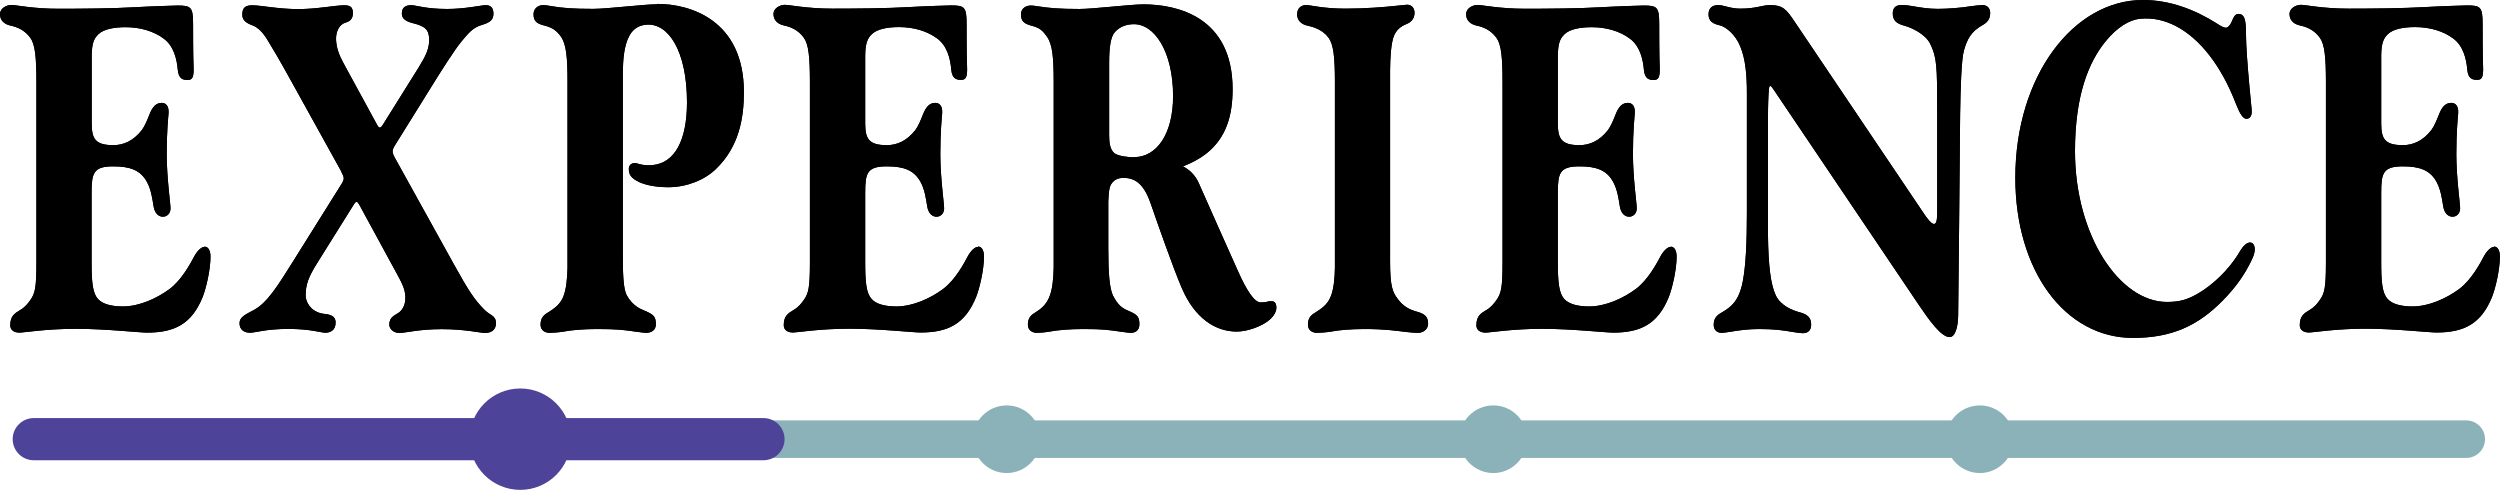
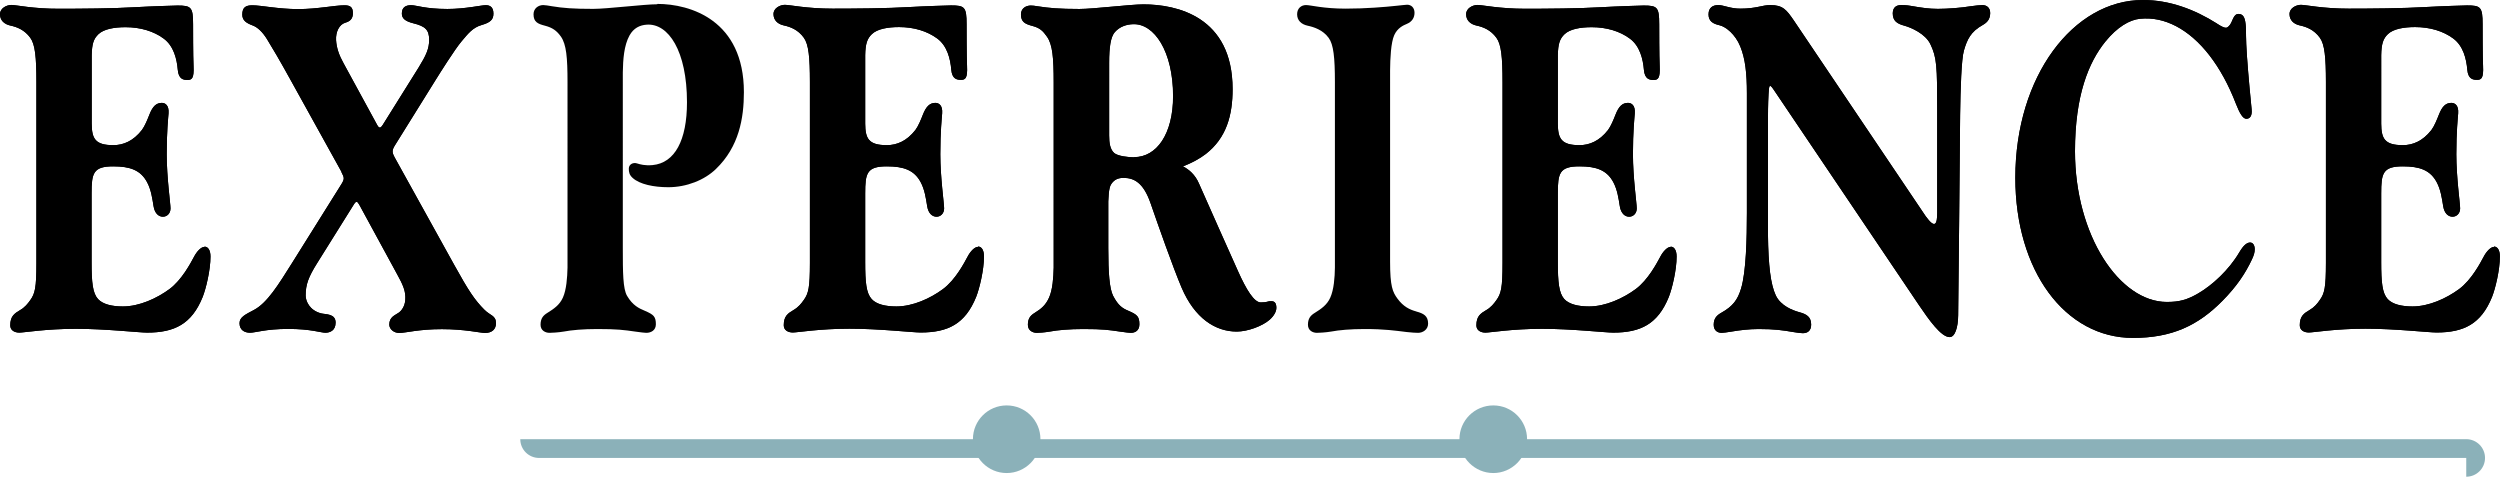
<svg xmlns="http://www.w3.org/2000/svg" viewBox="0 0 217 42.52">
  <defs>
    <style>.d{fill:#4d4398;}.e{fill:currentColor;}.f{fill:#8bb1b9;}</style>
  </defs>
  <g id="a" />
  <g id="b">
    <g id="c">
      <path class="e" d="M122.92,27.03c-.55-.15-1.11-.41-1.62-1.11-.42-.57-.64-1.06-.64-3.2V6.08c.01-.99,.07-2.39,.36-3.03,.28-.63,.81-.86,1.08-.97,.49-.2,.68-.57,.68-.97,0-.45-.29-.7-.64-.7-.16,0-.45,.05-.91,.09-1.02,.11-2.69,.25-4.43,.25-1.96,0-3.03-.31-3.44-.31s-.77,.28-.77,.8,.35,.87,.91,.99c.56,.12,1.33,.37,1.83,1.06,.42,.57,.54,1.7,.54,3.84V23.23c-.01,.85-.09,1.91-.4,2.6-.28,.63-.77,.97-1.35,1.33-.36,.22-.59,.48-.59,1.03,0,.5,.42,.7,.78,.7,.16,0,.77-.03,1.23-.11,.68-.13,1.69-.22,2.91-.22,1.74,0,2.67,.14,3.65,.26,.4,.05,.84,.07,.99,.07,.41,0,.87-.28,.87-.8,0-.67-.39-.88-1.02-1.05Z" />
      <path class="e" d="M17.74,21.43c-.28,0-.66,.39-.91,.88-.26,.48-1.04,1.99-2.13,2.79-1.09,.8-2.61,1.5-4.03,1.5-.96,0-1.74-.19-2.16-.64-.47-.52-.56-1.44-.56-3.21v-5.95c0-1.76,.13-2.36,1.88-2.36,1.47,0,2.38,.33,2.94,1.38,.35,.66,.45,1.4,.56,2.08,.1,.63,.45,.91,.81,.91s.66-.29,.66-.72-.33-2.7-.33-4.7,.13-3.13,.16-3.56c.05-.68-.28-.9-.58-.9-.48,0-.8,.29-1.09,1.04-.14,.36-.39,.98-.64,1.31-.74,.95-1.6,1.32-2.48,1.32-1.59,0-1.87-.57-1.88-1.87V4.8c.02-.98,.16-1.43,.58-1.83,.47-.45,1.38-.61,2.36-.61,1.29,0,2.45,.35,3.31,.99,.87,.64,1.14,1.77,1.22,2.7,.07,.83,.5,.89,.85,.89,.38,0,.57-.16,.52-1.19-.04-.89-.04-3.25-.04-3.65,0-1.48-.17-1.62-1.35-1.62-.16,0-2.39,.07-3.57,.14-1.95,.12-4.95,.14-6.7,.14C2.9,.77,1.4,.43,.99,.43s-.99,.28-.99,.8,.35,.87,.91,.99c.56,.12,1.22,.37,1.72,1.06,.42,.57,.53,1.7,.53,3.84v15.71c0,2.14-.12,2.65-.53,3.22-.23,.32-.45,.61-.89,.87-.49,.29-.85,.53-.85,1.32,0,.44,.38,.63,.79,.63s2.32-.33,4.91-.33,5.47,.33,6.18,.33c2.37,0,3.87-.74,4.82-3.09,.29-.73,.68-2.34,.68-3.51,0-.58-.23-.86-.51-.86Z" />
      <path class="e" d="M84.88,21.43c-.28,0-.66,.39-.91,.88-.26,.48-1.04,1.99-2.13,2.79-1.08,.8-2.61,1.5-4.03,1.5-.96,0-1.74-.19-2.15-.64-.47-.52-.56-1.44-.56-3.21v-5.95c0-1.76,.13-2.36,1.88-2.36,1.47,0,2.38,.33,2.94,1.38,.35,.66,.45,1.4,.56,2.08,.1,.63,.45,.91,.81,.91s.66-.29,.66-.72-.33-2.7-.33-4.7,.13-3.13,.16-3.56c.05-.68-.28-.9-.59-.9-.47,0-.8,.29-1.09,1.04-.14,.36-.39,.98-.64,1.31-.74,.95-1.6,1.32-2.48,1.32-1.59,0-1.87-.57-1.88-1.87V4.79c.02-.98,.16-1.43,.58-1.83,.47-.45,1.38-.61,2.36-.61,1.29,0,2.44,.35,3.31,.99,.87,.64,1.14,1.77,1.22,2.7,.07,.83,.5,.89,.85,.89,.38,0,.57-.16,.52-1.19-.04-.89-.04-3.25-.04-3.65,0-1.48-.17-1.62-1.35-1.62-.16,0-2.39,.07-3.57,.14-1.95,.12-4.95,.14-6.7,.14-2.24,0-3.74-.33-4.15-.33s-.99,.28-.99,.8,.35,.87,.91,.99c.56,.12,1.22,.37,1.72,1.06,.42,.57,.53,1.7,.53,3.84v15.71c0,2.14-.12,2.65-.53,3.22-.23,.32-.45,.61-.89,.87-.49,.29-.85,.53-.85,1.32,0,.44,.38,.63,.79,.63s2.32-.33,4.91-.33,5.47,.33,6.18,.33c2.37,0,3.87-.74,4.82-3.09,.29-.73,.68-2.34,.68-3.51,0-.58-.23-.86-.51-.86Z" />
      <path class="e" d="M145.01,21.43c-.28,0-.66,.39-.91,.88-.26,.48-1.04,1.99-2.13,2.79-1.09,.8-2.61,1.5-4.03,1.5-.96,0-1.74-.19-2.16-.64-.46-.52-.56-1.44-.56-3.21v-5.95c0-1.76,.13-2.36,1.88-2.36,1.47,0,2.38,.33,2.94,1.38,.35,.66,.45,1.4,.56,2.08,.1,.63,.45,.91,.81,.91s.66-.29,.66-.72-.33-2.7-.33-4.7,.13-3.13,.16-3.56c.05-.68-.28-.9-.59-.9-.48,0-.8,.29-1.09,1.04-.14,.36-.39,.98-.64,1.31-.74,.95-1.6,1.32-2.48,1.32-1.59,0-1.87-.57-1.88-1.87V4.8c.02-.98,.16-1.43,.58-1.83,.47-.45,1.38-.61,2.36-.61,1.29,0,2.45,.35,3.31,.99,.87,.64,1.14,1.77,1.22,2.7,.07,.83,.5,.89,.85,.89,.38,0,.57-.16,.52-1.19-.04-.89-.04-3.25-.04-3.65,0-1.48-.17-1.62-1.35-1.62-.16,0-2.39,.07-3.57,.14-1.95,.12-4.96,.14-6.7,.14-2.24,0-3.74-.33-4.15-.33s-.99,.28-.99,.8,.35,.87,.91,.99c.56,.12,1.22,.37,1.72,1.06,.42,.57,.53,1.7,.53,3.84v15.71c0,2.14-.12,2.65-.53,3.22-.23,.32-.45,.61-.89,.87-.49,.29-.85,.53-.85,1.32,0,.44,.38,.63,.79,.63s2.32-.33,4.91-.33,5.47,.33,6.18,.33c2.37,0,3.87-.74,4.82-3.09,.29-.73,.68-2.34,.68-3.51,0-.58-.23-.86-.51-.86Z" />
      <path class="e" d="M216.48,21.43c-.28,0-.66,.39-.91,.88-.26,.48-1.04,1.99-2.13,2.79-1.09,.8-2.61,1.5-4.03,1.5-.96,0-1.74-.19-2.16-.64-.47-.52-.56-1.44-.56-3.21v-5.95c0-1.76,.13-2.36,1.88-2.36,1.47,0,2.38,.33,2.94,1.38,.35,.66,.45,1.4,.56,2.08,.1,.63,.45,.91,.81,.91s.66-.29,.66-.72-.33-2.7-.33-4.7,.13-3.13,.16-3.56c.05-.68-.28-.9-.59-.9-.48,0-.8,.29-1.09,1.04-.14,.36-.39,.98-.64,1.31-.74,.95-1.6,1.32-2.48,1.32-1.59,0-1.87-.57-1.88-1.87V4.79c.02-.98,.16-1.43,.58-1.83,.47-.45,1.38-.61,2.36-.61,1.29,0,2.45,.35,3.31,.99,.87,.64,1.14,1.77,1.22,2.7,.07,.83,.5,.89,.85,.89,.38,0,.57-.16,.52-1.19-.04-.89-.04-3.25-.04-3.65,0-1.48-.17-1.62-1.35-1.62-.16,0-2.39,.07-3.57,.14-1.95,.12-4.96,.14-6.7,.14-2.24,0-3.74-.33-4.15-.33s-.99,.28-.99,.8,.35,.87,.91,.99c.56,.12,1.22,.37,1.72,1.06,.42,.57,.53,1.7,.53,3.84v15.71c0,2.14-.12,2.65-.53,3.22-.22,.32-.45,.61-.89,.87-.49,.29-.85,.53-.85,1.32,0,.44,.38,.63,.79,.63s2.32-.33,4.91-.33,5.47,.33,6.17,.33c2.37,0,3.87-.74,4.82-3.09,.29-.73,.68-2.34,.68-3.51,0-.58-.23-.86-.51-.86Z" />
-       <path class="e" d="M57.05,.37c-1.13,0-4.35,.4-5.56,.4-1.74,0-2.62-.07-3.59-.23-.3-.05-.57-.1-.75-.1-.41,0-.84,.28-.84,.8,0,.66,.36,.83,.99,.99,.65,.17,1.02,.43,1.39,.95,.47,.68,.57,1.81,.57,3.95V23.23c-.02,.85-.09,1.91-.4,2.6-.28,.63-.77,.97-1.35,1.33-.36,.22-.59,.48-.59,1.03,0,.5,.42,.7,.78,.7,.16,0,.77-.03,1.23-.11,.68-.13,1.7-.22,2.91-.22,1.74,0,2.32,.08,3.29,.22,.51,.07,.83,.11,.97,.11,.41,0,.83-.22,.83-.74,0-.66-.18-.84-.95-1.17-.53-.22-1.06-.47-1.55-1.3-.36-.61-.37-2.02-.37-4.16V6.28c.02-1.13,.1-2.33,.58-3.2,.36-.65,.9-.9,1.5-.94,1.87-.13,3.49,2.27,3.49,6.74,0,3.3-1.06,5.27-2.99,5.45-.67,.06-1.07-.06-1.36-.15-.31-.1-.7,.07-.7,.46,0,.28,.04,.54,.33,.8,.61,.56,1.84,.81,3.1,.81,1.59,0,3.14-.62,4.13-1.58,2.01-1.93,2.43-4.42,2.43-6.67,0-6.26-4.66-7.66-7.51-7.66Z" />
      <path class="e" d="M172.08,.44c-.16,0-.62,.04-1.08,.11-.7,.12-1.95,.22-2.79,.22-.77,0-1.43-.1-2.35-.26-.39-.07-.7-.07-.84-.07-.41,0-.72,.19-.73,.71,0,.67,.38,.91,1.01,1.08,.55,.15,1.82,.68,2.26,1.61,.55,1.15,.59,1.86,.59,5.84v8.78c0,1.01-.18,1.44-1,.31L155.72,1.8c-.65-.95-.96-1.36-2.06-1.36-.71,0-1.2,.31-2.61,.31-.86,0-1.44-.31-1.9-.31s-.85,.21-.85,.81,.41,.82,.95,.94c.54,.12,1.38,.78,1.81,1.85,.43,1.06,.57,2.32,.57,4.05v10.4c0,2.14-.06,5.12-.51,6.57-.29,.95-.69,1.52-1.73,2.1-.37,.21-.64,.48-.64,1.03,0,.5,.34,.7,.69,.7,.16,0,.4-.04,.86-.11,.7-.12,1.51-.22,2.35-.22,1.36,0,2.09,.1,3,.26,.39,.07,.7,.1,.84,.1,.41,0,.72-.22,.72-.74,0-.67-.39-.91-1.02-1.08-.55-.15-1.63-.54-2.06-1.48-.43-.93-.64-2.52-.67-5.28V10.32c0-1.24,.04-2.04,.05-2.16,.05-.72,.05-.97,.45-.37,3.16,4.68,12.63,18.73,12.63,18.73,.81,1.19,1.89,2.74,2.64,2.74,.46,0,.73-.83,.74-1.9,.05-3.65,.11-11.29,.17-17.41,.03-2.19,.11-4.83,.33-5.57,.28-.96,.59-1.63,1.63-2.21,.37-.21,.64-.48,.65-1.03,0-.5-.33-.7-.69-.7Z" />
      <path class="e" d="M192.44,2.05c-1.96-1.24-4.13-2.05-6.43-2.05-6.04,0-11.08,6.61-11.08,15.43,0,8.1,4.33,13.9,10.21,13.9,3.38,0,5.65-1.07,7.78-3.23,1.2-1.22,1.96-2.33,2.55-3.59,.16-.35,.24-.58,.24-.88s-.13-.58-.4-.58-.57,.23-.93,.84c-.91,1.55-2.36,2.87-3.58,3.58-.95,.55-1.62,.74-2.72,.74-4.09,0-7.97-5.76-7.97-13.08,0-4.87,1.19-7.72,2.62-9.5,1.05-1.3,2.13-1.91,3.01-2,1.13-.11,2.13,.12,3.14,.64,2.07,1.08,3.92,3.42,5.2,6.74,.31,.8,.6,1.3,.9,1.3,.25,0,.53-.16,.46-.84-.07-.68-.28-2.82-.4-4.55-.12-1.67-.07-2.28-.1-2.59-.05-.69-.16-1.12-.64-1.12-.27,0-.4,.21-.61,.72-.1,.24-.31,.48-.48,.48s-.42-.13-.76-.35Z" />
      <path class="e" d="M110.24,26.14c-.2,.02-.3,.11-.81,.11-.57,0-1.25-1.1-1.97-2.71-.85-1.9-2.52-5.63-3.39-7.61-.32-.74-.83-1.2-1.39-1.49,.76-.29,1.46-.67,1.99-1.08,1.79-1.4,2.32-3.36,2.32-5.62,0-6.33-4.89-7.36-7.74-7.36-1.13,0-4.35,.4-5.56,.4-1.74,0-2.62-.08-3.59-.23-.3-.05-.45-.07-.63-.07-.41,0-.85,.24-.85,.77,0,.66,.36,.83,.99,1,.65,.17,.92,.43,1.28,.95,.47,.68,.57,1.81,.57,3.95h0V23.23c-.02,.85-.09,1.91-.4,2.6-.28,.63-.66,.97-1.25,1.33-.36,.22-.59,.48-.59,1.03,0,.5,.42,.7,.78,.7,.16,0,.66-.03,1.12-.11,.68-.13,1.7-.22,2.91-.22,1.74,0,2.21,.08,3.18,.22,.51,.07,.8,.11,.94,.11,.41,0,.75-.22,.75-.74,0-.66-.18-.84-.95-1.17-.53-.22-.89-.46-1.33-1.3-.32-.63-.42-2.01-.42-4.14v-4.06c.04-1.13,.16-1.36,.28-1.54,.26-.36,.58-.5,1.04-.5,.9,0,1.72,.39,2.35,2.2,.64,1.85,1.93,5.53,2.7,7.34,1.13,2.64,2.92,3.8,4.78,3.8,.94,0,2.22-.47,2.86-1.03,.37-.33,.58-.71,.58-1.03,0-.47-.2-.61-.54-.57Zm-11.8-12.49c-.49,0-1.41-.1-1.73-.37-.36-.32-.44-.87-.44-1.53V5.44c0-1.34,.13-2.24,.49-2.65,.44-.5,1.04-.67,1.57-.69,1.87-.08,3.49,2.39,3.49,6.24,0,3.3-1.43,5.3-3.38,5.3Z" />
      <path class="e" d="M29.63,14.93c.28,.51,.28,.62-.03,1.11-1.04,1.67-3.18,5.07-4.22,6.74-1.24,1.98-2.19,3.51-3.33,4.12-.73,.39-1.26,.62-1.26,1.15,0,.59,.43,.83,.91,.83s1.36-.33,3.32-.33,2.83,.33,3.22,.33,.89-.18,.89-.88c0-.79-.87-.7-1.26-.8-1.01-.26-1.34-1.08-1.34-1.54,0-.95,.22-1.59,1.04-2.89,.78-1.24,2.36-3.78,3.14-5.02,.19-.31,.3-.3,.47,.01,.82,1.48,2.43,4.49,3.25,5.97,.58,1.04,.8,1.57,.75,2.3-.04,.58-.35,.96-.57,1.11-.34,.24-.82,.37-.82,1.04,0,.36,.37,.72,.86,.72,.57,0,1.69-.33,3.7-.33s3.34,.33,3.75,.33c.61,0,.95-.33,.95-.84,0-.69-.49-.65-1.01-1.18-.81-.81-1.35-1.6-2.6-3.86-1.29-2.32-3.89-7.01-5.17-9.33-.27-.49-.25-.66,.03-1.11,.87-1.4,2.65-4.27,3.53-5.67,.3-.48,1.63-2.61,2.24-3.33,.55-.65,.96-1.19,1.74-1.41,.76-.22,1.02-.47,1.02-.99,0-.61-.35-.73-.67-.73-.37,0-1.79,.33-3.33,.33-1.9,0-2.7-.33-3.15-.33s-.8,.18-.8,.72c0,.4,.24,.66,.99,.85,1.06,.26,1.38,.58,1.38,1.44,0,.77-.26,1.34-.92,2.41-.77,1.24-2.34,3.75-3.12,4.99-.17,.27-.3,.3-.47-.01-.78-1.41-2.13-3.93-2.91-5.34-.4-.71-.62-1.35-.66-2.03-.04-.72,.28-1.36,.8-1.51,.51-.14,.66-.44,.66-.83,0-.48-.19-.68-.72-.68-.87,0-2.36,.33-4.04,.33s-3.23-.33-3.96-.33c-.56,0-.88,.16-.88,.81,0,.51,.36,.74,.93,.95,.39,.15,.82,.54,1.21,1.17,.45,.73,1.11,1.84,2.09,3.62,1.11,2,3.29,5.94,4.4,7.94Z" />
-       <path class="e" d="M122.92,27.03c-.55-.15-1.11-.41-1.62-1.11-.42-.57-.64-1.06-.64-3.2V6.08c.01-.99,.07-2.39,.36-3.03,.28-.63,.81-.86,1.08-.97,.49-.2,.68-.57,.68-.97,0-.45-.29-.7-.64-.7-.16,0-.45,.05-.91,.09-1.02,.11-2.69,.25-4.43,.25-1.96,0-3.03-.31-3.44-.31s-.77,.28-.77,.8,.35,.87,.91,.99c.56,.12,1.33,.37,1.83,1.06,.42,.57,.54,1.7,.54,3.84V23.23c-.01,.85-.09,1.91-.4,2.6-.28,.63-.77,.97-1.35,1.33-.36,.22-.59,.48-.59,1.03,0,.5,.42,.7,.78,.7,.16,0,.77-.03,1.23-.11,.68-.13,1.69-.22,2.91-.22,1.74,0,2.67,.14,3.65,.26,.4,.05,.84,.07,.99,.07,.41,0,.87-.28,.87-.8,0-.67-.39-.88-1.02-1.05" />
      <path class="e" d="M17.74,21.43c-.28,0-.66,.39-.91,.88-.26,.48-1.04,1.99-2.13,2.79-1.09,.8-2.61,1.5-4.03,1.5-.96,0-1.74-.19-2.16-.64-.47-.52-.56-1.44-.56-3.21v-5.95c0-1.76,.13-2.36,1.88-2.36,1.47,0,2.38,.33,2.94,1.38,.35,.66,.45,1.4,.56,2.08,.1,.63,.45,.91,.81,.91s.66-.29,.66-.72-.33-2.7-.33-4.7,.13-3.13,.16-3.56c.05-.68-.28-.9-.58-.9-.48,0-.8,.29-1.09,1.04-.14,.36-.39,.98-.64,1.31-.74,.95-1.6,1.32-2.48,1.32-1.59,0-1.87-.57-1.88-1.87V4.8c.02-.98,.16-1.43,.58-1.83,.47-.45,1.38-.61,2.36-.61,1.29,0,2.45,.35,3.31,.99,.87,.64,1.14,1.77,1.22,2.7,.07,.83,.5,.89,.85,.89,.38,0,.57-.16,.52-1.19-.04-.89-.04-3.25-.04-3.65,0-1.48-.17-1.62-1.35-1.62-.16,0-2.39,.07-3.57,.14-1.95,.12-4.95,.14-6.7,.14C2.9,.77,1.4,.43,.99,.43s-.99,.28-.99,.8,.35,.87,.91,.99c.56,.12,1.22,.37,1.72,1.06,.42,.57,.53,1.7,.53,3.84v15.71c0,2.14-.12,2.65-.53,3.22-.23,.32-.45,.61-.89,.87-.49,.29-.85,.53-.85,1.32,0,.44,.38,.63,.79,.63s2.32-.33,4.91-.33,5.47,.33,6.18,.33c2.37,0,3.87-.74,4.82-3.09,.29-.73,.68-2.34,.68-3.51,0-.58-.23-.86-.51-.86" />
      <path class="e" d="M84.88,21.43c-.28,0-.66,.39-.91,.88-.26,.48-1.04,1.99-2.13,2.79-1.08,.8-2.61,1.5-4.03,1.5-.96,0-1.74-.19-2.15-.64-.47-.52-.56-1.44-.56-3.21v-5.95c0-1.76,.13-2.36,1.88-2.36,1.47,0,2.38,.33,2.94,1.38,.35,.66,.45,1.4,.56,2.08,.1,.63,.45,.91,.81,.91s.66-.29,.66-.72-.33-2.7-.33-4.7,.13-3.13,.16-3.56c.05-.68-.28-.9-.59-.9-.47,0-.8,.29-1.09,1.04-.14,.36-.39,.98-.64,1.31-.74,.95-1.6,1.32-2.48,1.32-1.59,0-1.87-.57-1.88-1.87V4.79c.02-.98,.16-1.43,.58-1.83,.47-.45,1.38-.61,2.36-.61,1.29,0,2.44,.35,3.31,.99,.87,.64,1.14,1.77,1.22,2.7,.07,.83,.5,.89,.85,.89,.38,0,.57-.16,.52-1.19-.04-.89-.04-3.25-.04-3.65,0-1.48-.17-1.62-1.35-1.62-.16,0-2.39,.07-3.57,.14-1.95,.12-4.95,.14-6.7,.14-2.24,0-3.74-.33-4.15-.33s-.99,.28-.99,.8,.35,.87,.91,.99c.56,.12,1.22,.37,1.72,1.06,.42,.57,.53,1.7,.53,3.84v15.71c0,2.14-.12,2.65-.53,3.22-.23,.32-.45,.61-.89,.87-.49,.29-.85,.53-.85,1.32,0,.44,.38,.63,.79,.63s2.32-.33,4.91-.33,5.47,.33,6.18,.33c2.37,0,3.87-.74,4.82-3.09,.29-.73,.68-2.34,.68-3.51,0-.58-.23-.86-.51-.86" />
      <path class="e" d="M145.01,21.43c-.28,0-.66,.39-.91,.88-.26,.48-1.04,1.99-2.13,2.79-1.09,.8-2.61,1.5-4.03,1.5-.96,0-1.74-.19-2.16-.64-.46-.52-.56-1.44-.56-3.21v-5.95c0-1.76,.13-2.36,1.88-2.36,1.47,0,2.38,.33,2.94,1.38,.35,.66,.45,1.4,.56,2.08,.1,.63,.45,.91,.81,.91s.66-.29,.66-.72-.33-2.7-.33-4.7,.13-3.13,.16-3.56c.05-.68-.28-.9-.59-.9-.48,0-.8,.29-1.09,1.04-.14,.36-.39,.98-.64,1.31-.74,.95-1.6,1.32-2.48,1.32-1.59,0-1.87-.57-1.88-1.87V4.8c.02-.98,.16-1.43,.58-1.83,.47-.45,1.38-.61,2.36-.61,1.29,0,2.45,.35,3.31,.99,.87,.64,1.14,1.77,1.22,2.7,.07,.83,.5,.89,.85,.89,.38,0,.57-.16,.52-1.19-.04-.89-.04-3.25-.04-3.65,0-1.48-.17-1.62-1.35-1.62-.16,0-2.39,.07-3.57,.14-1.95,.12-4.96,.14-6.7,.14-2.24,0-3.74-.33-4.15-.33s-.99,.28-.99,.8,.35,.87,.91,.99c.56,.12,1.22,.37,1.72,1.06,.42,.57,.53,1.7,.53,3.84v15.71c0,2.14-.12,2.65-.53,3.22-.23,.32-.45,.61-.89,.87-.49,.29-.85,.53-.85,1.32,0,.44,.38,.63,.79,.63s2.32-.33,4.91-.33,5.47,.33,6.18,.33c2.37,0,3.87-.74,4.82-3.09,.29-.73,.68-2.34,.68-3.51,0-.58-.23-.86-.51-.86" />
      <path class="e" d="M216.48,21.43c-.28,0-.66,.39-.91,.88-.26,.48-1.04,1.99-2.13,2.79-1.09,.8-2.61,1.5-4.03,1.5-.96,0-1.74-.19-2.16-.64-.47-.52-.56-1.44-.56-3.21v-5.95c0-1.76,.13-2.36,1.88-2.36,1.47,0,2.38,.33,2.94,1.38,.35,.66,.45,1.4,.56,2.08,.1,.63,.45,.91,.81,.91s.66-.29,.66-.72-.33-2.7-.33-4.7,.13-3.13,.16-3.56c.05-.68-.28-.9-.59-.9-.48,0-.8,.29-1.09,1.04-.14,.36-.39,.98-.64,1.31-.74,.95-1.6,1.32-2.48,1.32-1.59,0-1.87-.57-1.88-1.87V4.79c.02-.98,.16-1.43,.58-1.83,.47-.45,1.38-.61,2.36-.61,1.29,0,2.45,.35,3.31,.99,.87,.64,1.14,1.77,1.22,2.7,.07,.83,.5,.89,.85,.89,.38,0,.57-.16,.52-1.19-.04-.89-.04-3.25-.04-3.65,0-1.48-.17-1.62-1.35-1.62-.16,0-2.39,.07-3.57,.14-1.95,.12-4.96,.14-6.7,.14-2.24,0-3.74-.33-4.15-.33s-.99,.28-.99,.8,.35,.87,.91,.99c.56,.12,1.22,.37,1.72,1.06,.42,.57,.53,1.7,.53,3.84v15.71c0,2.14-.12,2.65-.53,3.22-.22,.32-.45,.61-.89,.87-.49,.29-.85,.53-.85,1.32,0,.44,.38,.63,.79,.63s2.32-.33,4.91-.33,5.47,.33,6.17,.33c2.37,0,3.87-.74,4.82-3.09,.29-.73,.68-2.34,.68-3.51,0-.58-.23-.86-.51-.86" />
      <path class="e" d="M57.05,.37c-1.13,0-4.35,.4-5.56,.4-1.74,0-2.62-.07-3.59-.23-.3-.05-.57-.1-.75-.1-.41,0-.84,.28-.84,.8,0,.66,.36,.83,.99,.99,.65,.17,1.02,.43,1.39,.95,.47,.68,.57,1.81,.57,3.95V23.23c-.02,.85-.09,1.91-.4,2.6-.28,.63-.77,.97-1.35,1.33-.36,.22-.59,.48-.59,1.03,0,.5,.42,.7,.78,.7,.16,0,.77-.03,1.23-.11,.68-.13,1.7-.22,2.91-.22,1.74,0,2.32,.08,3.29,.22,.51,.07,.83,.11,.97,.11,.41,0,.83-.22,.83-.74,0-.66-.18-.84-.95-1.17-.53-.22-1.06-.47-1.55-1.3-.36-.61-.37-2.02-.37-4.16V6.28c.02-1.13,.1-2.33,.58-3.2,.36-.65,.9-.9,1.5-.94,1.87-.13,3.49,2.27,3.49,6.74,0,3.3-1.06,5.27-2.99,5.45-.67,.06-1.07-.06-1.36-.15-.31-.1-.7,.07-.7,.46,0,.28,.04,.54,.33,.8,.61,.56,1.84,.81,3.1,.81,1.59,0,3.14-.62,4.13-1.58,2.01-1.93,2.43-4.42,2.43-6.67,0-6.26-4.66-7.66-7.51-7.66" />
      <path class="e" d="M172.08,.44c-.16,0-.62,.04-1.08,.11-.7,.12-1.95,.22-2.79,.22-.77,0-1.43-.1-2.35-.26-.39-.07-.7-.07-.84-.07-.41,0-.72,.19-.73,.71,0,.67,.38,.91,1.01,1.08,.55,.15,1.82,.68,2.26,1.61,.55,1.15,.59,1.86,.59,5.84v8.78c0,1.01-.18,1.44-1,.31L155.72,1.8c-.65-.95-.96-1.36-2.06-1.36-.71,0-1.2,.31-2.61,.31-.86,0-1.44-.31-1.9-.31s-.85,.21-.85,.81,.41,.82,.95,.94c.54,.12,1.38,.78,1.81,1.85,.43,1.06,.57,2.32,.57,4.05v10.4c0,2.14-.06,5.12-.51,6.57-.29,.95-.69,1.52-1.73,2.1-.37,.21-.64,.48-.64,1.03,0,.5,.34,.7,.69,.7,.16,0,.4-.04,.86-.11,.7-.12,1.51-.22,2.35-.22,1.36,0,2.09,.1,3,.26,.39,.07,.7,.1,.84,.1,.41,0,.72-.22,.72-.74,0-.67-.39-.91-1.02-1.08-.55-.15-1.63-.54-2.06-1.48-.43-.93-.64-2.52-.67-5.28V10.32c0-1.24,.04-2.04,.05-2.16,.05-.72,.05-.97,.45-.37,3.16,4.68,12.63,18.73,12.63,18.73,.81,1.19,1.89,2.74,2.64,2.74,.46,0,.73-.83,.74-1.9,.05-3.65,.11-11.29,.17-17.41,.03-2.19,.11-4.83,.33-5.57,.28-.96,.59-1.63,1.63-2.21,.37-.21,.64-.48,.65-1.03,0-.5-.33-.7-.69-.7" />
      <path class="e" d="M192.44,2.05c-1.96-1.24-4.13-2.05-6.43-2.05-6.04,0-11.08,6.61-11.08,15.43,0,8.1,4.33,13.9,10.21,13.9,3.38,0,5.65-1.07,7.78-3.23,1.2-1.22,1.96-2.33,2.55-3.59,.16-.35,.24-.58,.24-.88s-.13-.58-.4-.58-.57,.23-.93,.84c-.91,1.55-2.36,2.87-3.58,3.58-.95,.55-1.62,.74-2.72,.74-4.09,0-7.97-5.76-7.97-13.08,0-4.87,1.19-7.72,2.62-9.5,1.05-1.3,2.13-1.91,3.01-2,1.13-.11,2.13,.12,3.14,.64,2.07,1.08,3.92,3.42,5.2,6.74,.31,.8,.6,1.3,.9,1.3,.25,0,.53-.16,.46-.84-.07-.68-.28-2.82-.4-4.55-.12-1.67-.07-2.28-.1-2.59-.05-.69-.16-1.12-.64-1.12-.27,0-.4,.21-.61,.72-.1,.24-.31,.48-.48,.48s-.42-.13-.76-.35" />
      <path class="e" d="M110.24,26.14c-.2,.02-.3,.11-.81,.11-.57,0-1.25-1.1-1.97-2.71-.85-1.9-2.52-5.63-3.39-7.61-.32-.74-.83-1.2-1.39-1.49,.76-.29,1.46-.67,1.99-1.08,1.79-1.4,2.32-3.36,2.32-5.62,0-6.33-4.89-7.36-7.74-7.36-1.13,0-4.35,.4-5.56,.4-1.74,0-2.62-.08-3.59-.23-.3-.05-.45-.07-.63-.07-.41,0-.85,.24-.85,.77,0,.66,.36,.83,.99,1,.65,.17,.92,.43,1.28,.95,.47,.68,.57,1.81,.57,3.95h0V23.23c-.02,.85-.09,1.91-.4,2.6-.28,.63-.66,.97-1.25,1.33-.36,.22-.59,.48-.59,1.03,0,.5,.42,.7,.78,.7,.16,0,.66-.03,1.12-.11,.68-.13,1.7-.22,2.91-.22,1.74,0,2.21,.08,3.18,.22,.51,.07,.8,.11,.94,.11,.41,0,.75-.22,.75-.74,0-.66-.18-.84-.95-1.17-.53-.22-.89-.46-1.33-1.3-.32-.63-.42-2.01-.42-4.14v-4.06c.04-1.13,.16-1.36,.28-1.54,.26-.36,.58-.5,1.04-.5,.9,0,1.72,.39,2.35,2.2,.64,1.85,1.93,5.53,2.7,7.34,1.13,2.64,2.92,3.8,4.78,3.8,.94,0,2.22-.47,2.86-1.03,.37-.33,.58-.71,.58-1.03,0-.47-.2-.61-.54-.57m-11.8-12.49c-.49,0-1.41-.1-1.73-.37-.36-.32-.44-.87-.44-1.53V5.44c0-1.34,.13-2.24,.49-2.65,.44-.5,1.04-.67,1.57-.69,1.87-.08,3.49,2.39,3.49,6.24,0,3.3-1.43,5.3-3.38,5.3" />
      <path class="e" d="M29.63,14.93c.28,.51,.28,.62-.03,1.11-1.04,1.67-3.18,5.07-4.22,6.74-1.24,1.98-2.19,3.51-3.33,4.12-.73,.39-1.26,.62-1.26,1.15,0,.59,.43,.83,.91,.83s1.36-.33,3.32-.33,2.83,.33,3.22,.33,.89-.18,.89-.88c0-.79-.87-.7-1.26-.8-1.01-.26-1.34-1.08-1.34-1.54,0-.95,.22-1.59,1.04-2.89,.78-1.24,2.36-3.78,3.14-5.02,.19-.31,.3-.3,.47,.01,.82,1.48,2.43,4.49,3.25,5.97,.58,1.04,.8,1.57,.75,2.3-.04,.58-.35,.96-.57,1.11-.34,.24-.82,.37-.82,1.04,0,.36,.37,.72,.86,.72,.57,0,1.69-.33,3.7-.33s3.34,.33,3.75,.33c.61,0,.95-.33,.95-.84,0-.69-.49-.65-1.01-1.18-.81-.81-1.35-1.6-2.6-3.86-1.29-2.32-3.89-7.01-5.17-9.33-.27-.49-.25-.66,.03-1.11,.87-1.4,2.65-4.27,3.53-5.67,.3-.48,1.63-2.61,2.24-3.33,.55-.65,.96-1.19,1.74-1.41,.76-.22,1.02-.47,1.02-.99,0-.61-.35-.73-.67-.73-.37,0-1.79,.33-3.33,.33-1.9,0-2.7-.33-3.15-.33s-.8,.18-.8,.72c0,.4,.24,.66,.99,.85,1.06,.26,1.38,.58,1.38,1.44,0,.77-.26,1.34-.92,2.41-.77,1.24-2.34,3.75-3.12,4.99-.17,.27-.3,.3-.47-.01-.78-1.41-2.13-3.93-2.91-5.34-.4-.71-.62-1.35-.66-2.03-.04-.72,.28-1.36,.8-1.51,.51-.14,.66-.44,.66-.83,0-.48-.19-.68-.72-.68-.87,0-2.36,.33-4.04,.33s-3.23-.33-3.96-.33c-.56,0-.88,.16-.88,.81,0,.51,.36,.74,.93,.95,.39,.15,.82,.54,1.21,1.17,.45,.73,1.11,1.84,2.09,3.62,1.11,2,3.29,5.94,4.4,7.94" />
-       <path class="f" d="M214.07,39.75H46.79c-.9,0-1.63-.73-1.63-1.63s.73-1.63,1.63-1.63H214.07c.9,0,1.63,.73,1.63,1.63s-.73,1.63-1.63,1.63" />
-       <path class="d" d="M66.27,39.95H2.93c-1.01,0-1.83-.82-1.83-1.83s.82-1.83,1.83-1.83h63.34c1.01,0,1.83,.82,1.83,1.83s-.82,1.83-1.83,1.83" />
-       <path class="f" d="M168.91,38.12c0-1.62,1.32-2.93,2.94-2.93s2.93,1.31,2.93,2.93-1.32,2.94-2.93,2.94-2.94-1.32-2.94-2.94" />
+       <path class="f" d="M214.07,39.75H46.79c-.9,0-1.63-.73-1.63-1.63H214.07c.9,0,1.63,.73,1.63,1.63s-.73,1.63-1.63,1.63" />
      <path class="f" d="M126.68,38.12c0-1.62,1.32-2.93,2.94-2.93s2.93,1.31,2.93,2.93-1.32,2.94-2.93,2.94-2.94-1.32-2.94-2.94" />
      <path class="f" d="M84.45,38.12c0-1.62,1.31-2.93,2.93-2.93s2.93,1.31,2.93,2.93-1.31,2.94-2.93,2.94-2.93-1.32-2.93-2.94" />
-       <path class="d" d="M49.56,38.12c0,2.43-1.97,4.4-4.4,4.4s-4.4-1.97-4.4-4.4,1.97-4.4,4.4-4.4,4.4,1.97,4.4,4.4" />
    </g>
  </g>
</svg>